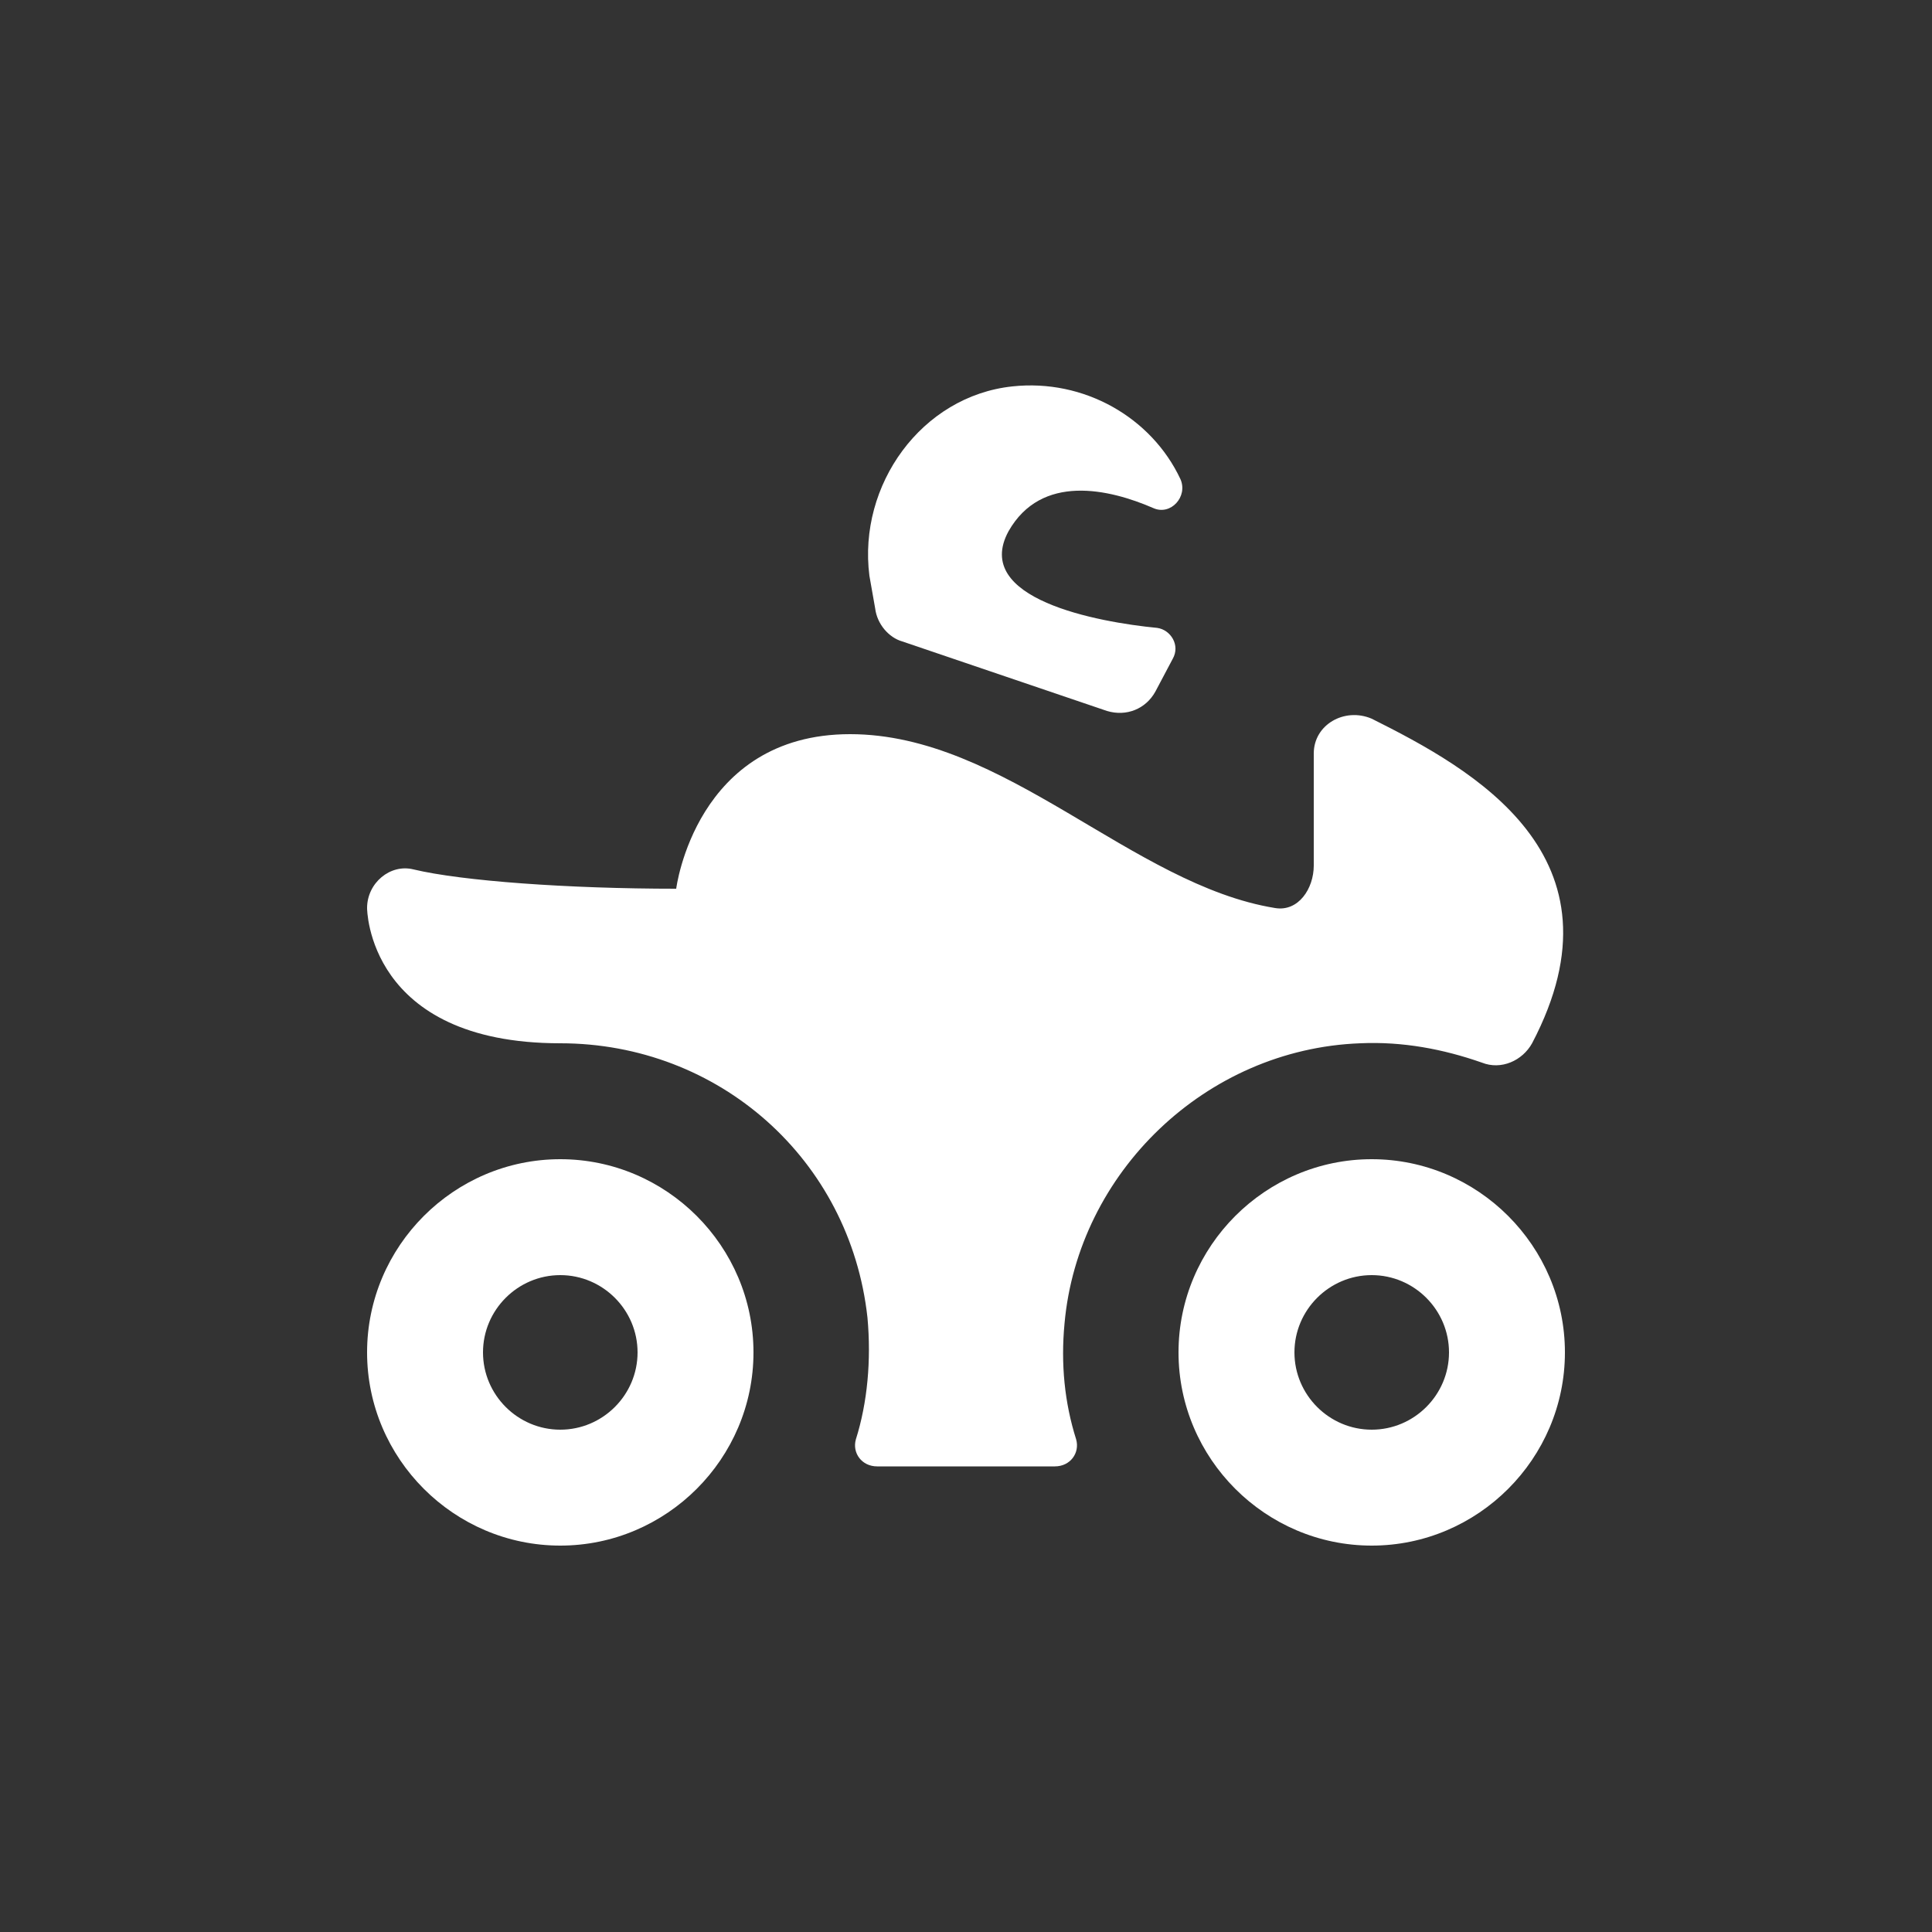
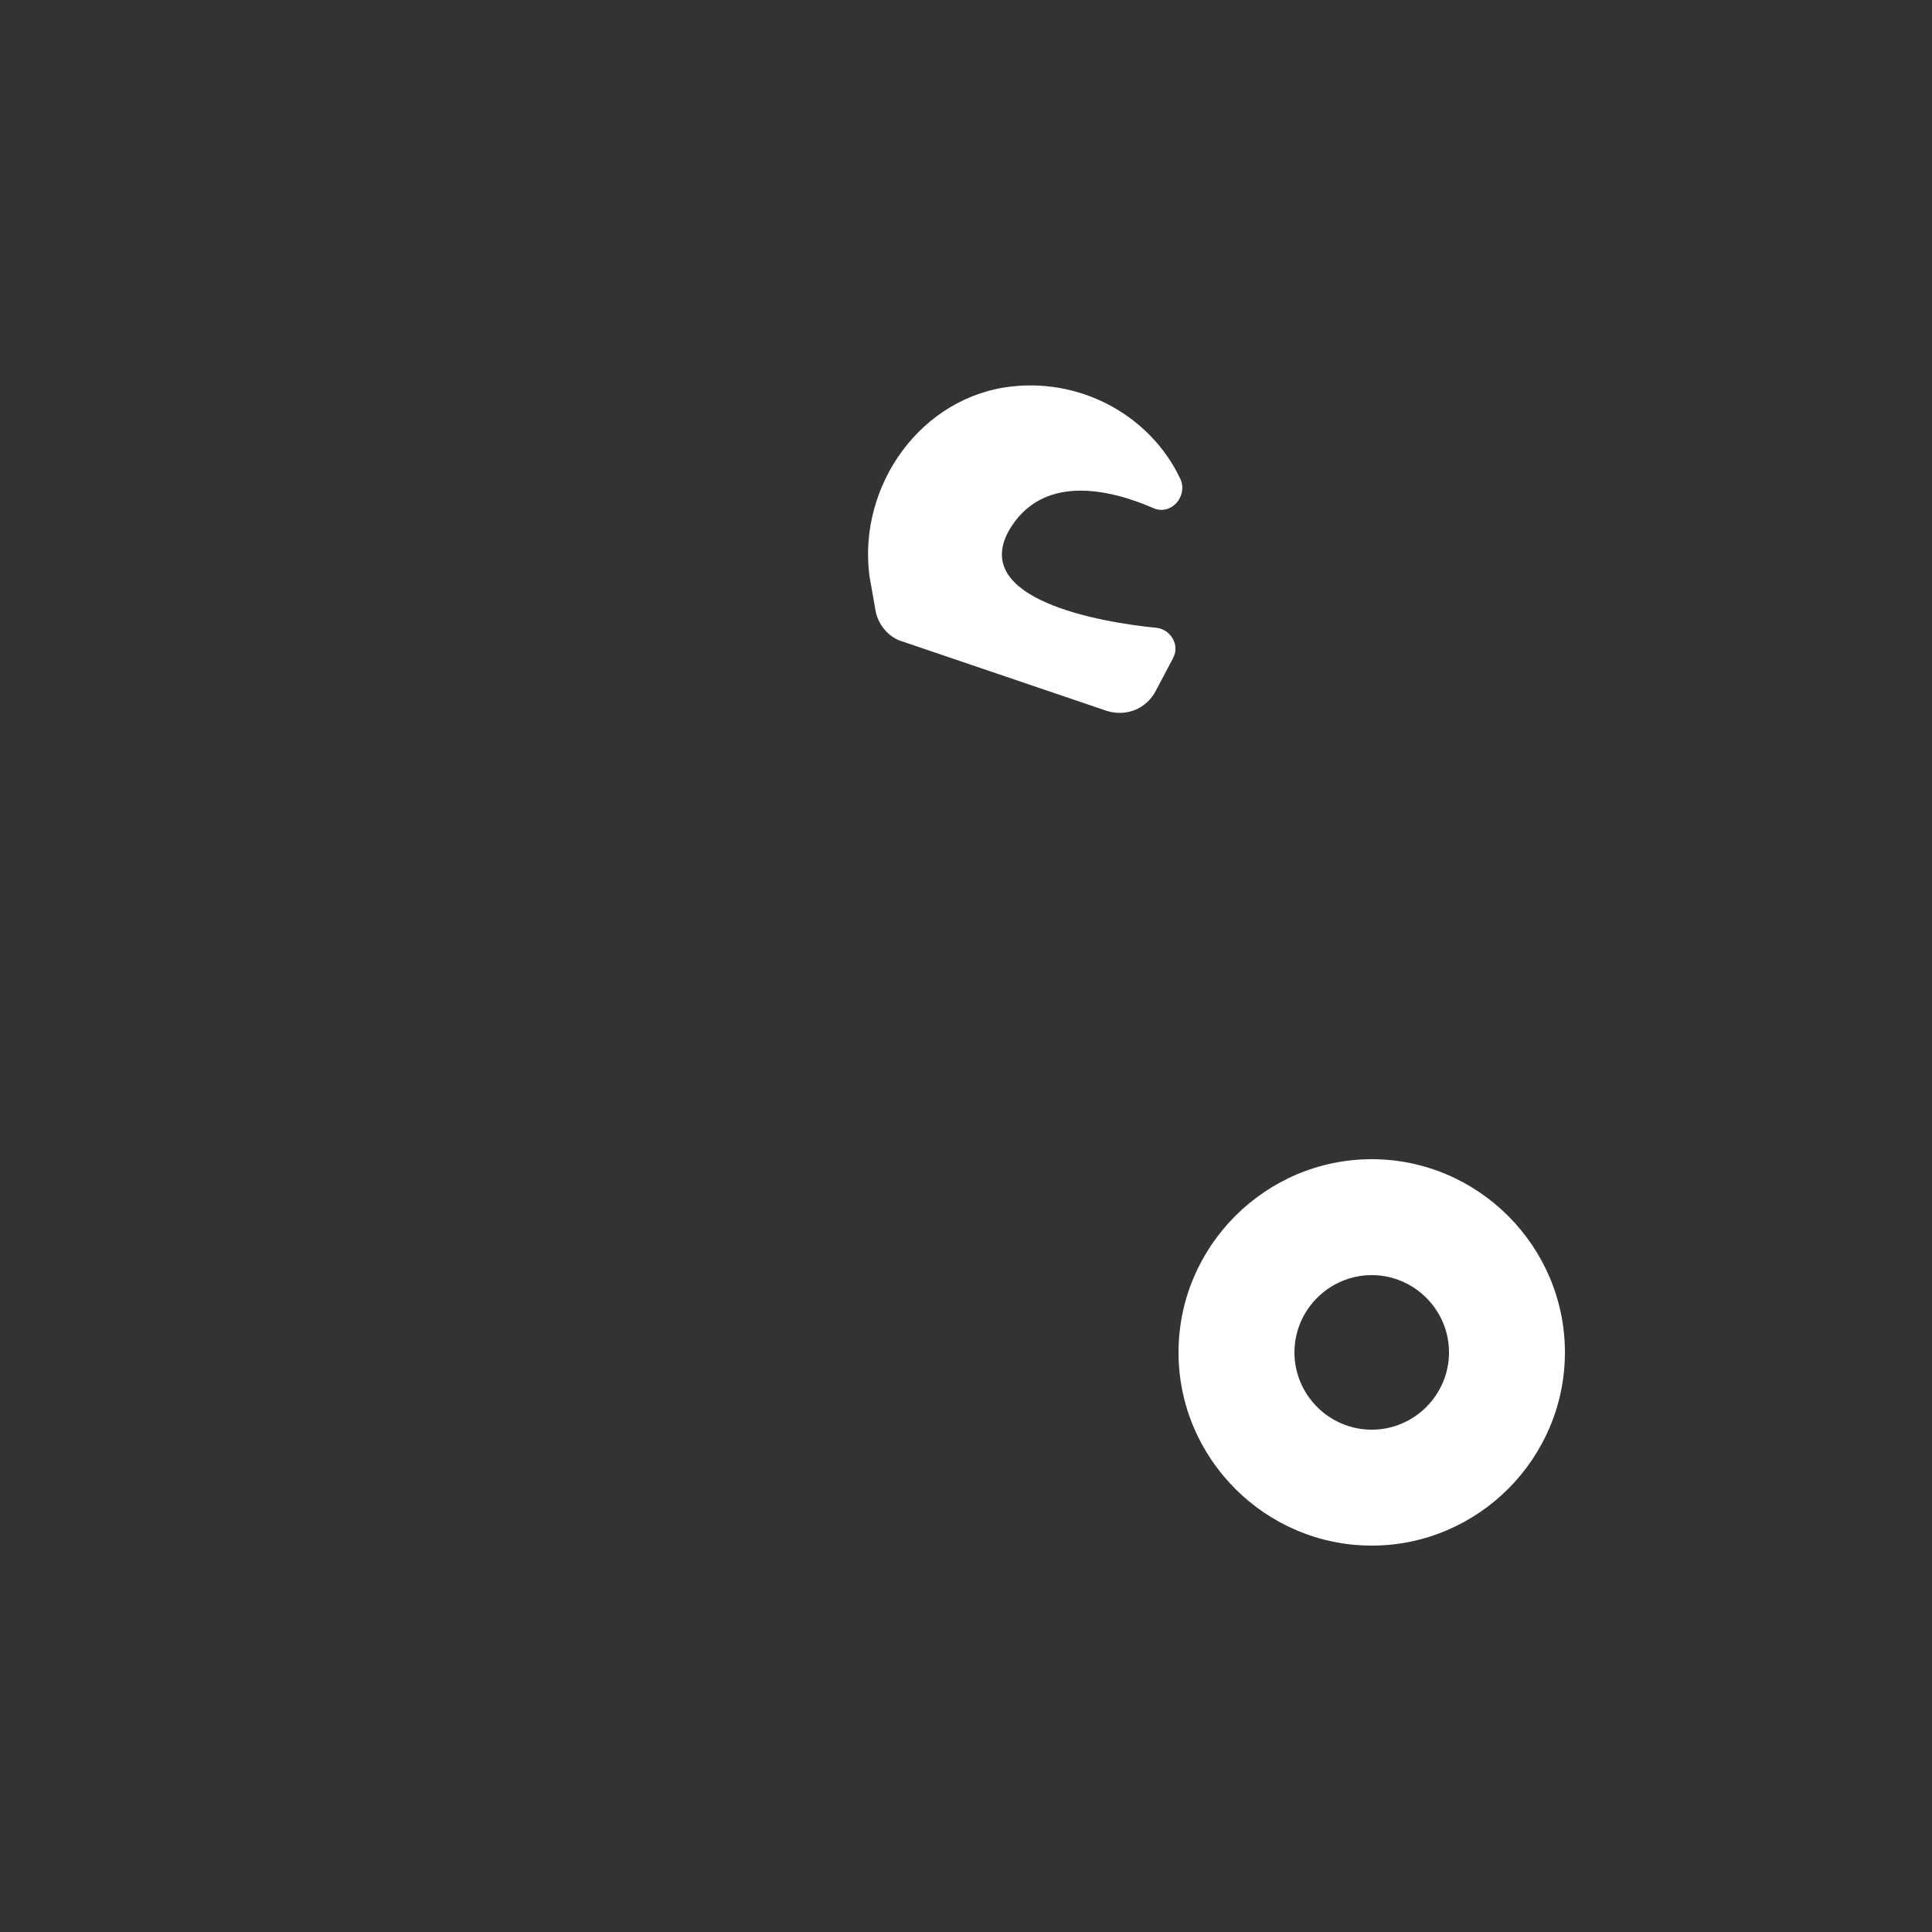
<svg xmlns="http://www.w3.org/2000/svg" x="0px" y="0px" width="100px" height="100px" viewBox="0 0 100 100" enable-background="new 0 0 100 100" xml:space="preserve">
  <rect x="0" y="0" width="100" height="100" fill="#333333" stroke="none" />
  <g>
-     <path fill="#FFFFFF" d="M29,60c-5.5,0-10,4.5-10,10s4.5,10,10,10s10-4.5,10-10S34.5,60,29,60z M29,74c-2.2,0-4-1.8-4-4s1.8-4,4-4   s4,1.8,4,4S31.2,74,29,74z" />
    <path fill="#FFFFFF" d="M71,60c-5.5,0-10,4.5-10,10s4.5,10,10,10s10-4.5,10-10S76.5,60,71,60z M71,74c-2.2,0-4-1.8-4-4s1.8-4,4-4   s4,1.8,4,4S73.2,74,71,74z" />
-     <path fill="#FFFFFF" d="M70.4,54c2.199-0.1,4.3,0.3,6.3,1c1,0.4,2.1-0.1,2.6-1c5.101-9.7-3.1-14.2-8.3-16.8c-1.4-0.6-3,0.3-3,1.8   v5.8c0,1.2-0.8,2.4-2,2.2c-7.4-1.2-14-9-22-9s-9,8-9,8c-5.6,0-11.1-0.4-13.6-1c-1.2-0.3-2.4,0.7-2.4,2c0,0,0,7,10,7   c8.2,0,15,6,15.9,14.2c0.2,2.2,0,4.399-0.6,6.3c-0.2,0.7,0.3,1.4,1.1,1.4h9.2c0.801,0,1.301-0.7,1.101-1.4   c-0.601-1.9-0.8-3.9-0.601-6C55.8,60.7,62.4,54.3,70.4,54z" />
-     <path fill="#FFFFFF" d="M19,47L19,47L19,47z" />
    <path fill="#FFFFFF" d="M45.3,31.5c0.1,0.8,0.7,1.5,1.4,1.7l10.6,3.6c1,0.3,2-0.1,2.5-1l0.9-1.7c0.399-0.7-0.101-1.5-0.8-1.6   c-3.101-0.3-9.601-1.5-7.7-5c1.7-3,5.2-2.2,7.5-1.2c0.899,0.4,1.8-0.6,1.399-1.5c-1.5-3.2-5-5.2-8.699-4.8c-4.7,0.5-8,5.1-7.4,9.8   L45.3,31.5z" />
  </g>
</svg>